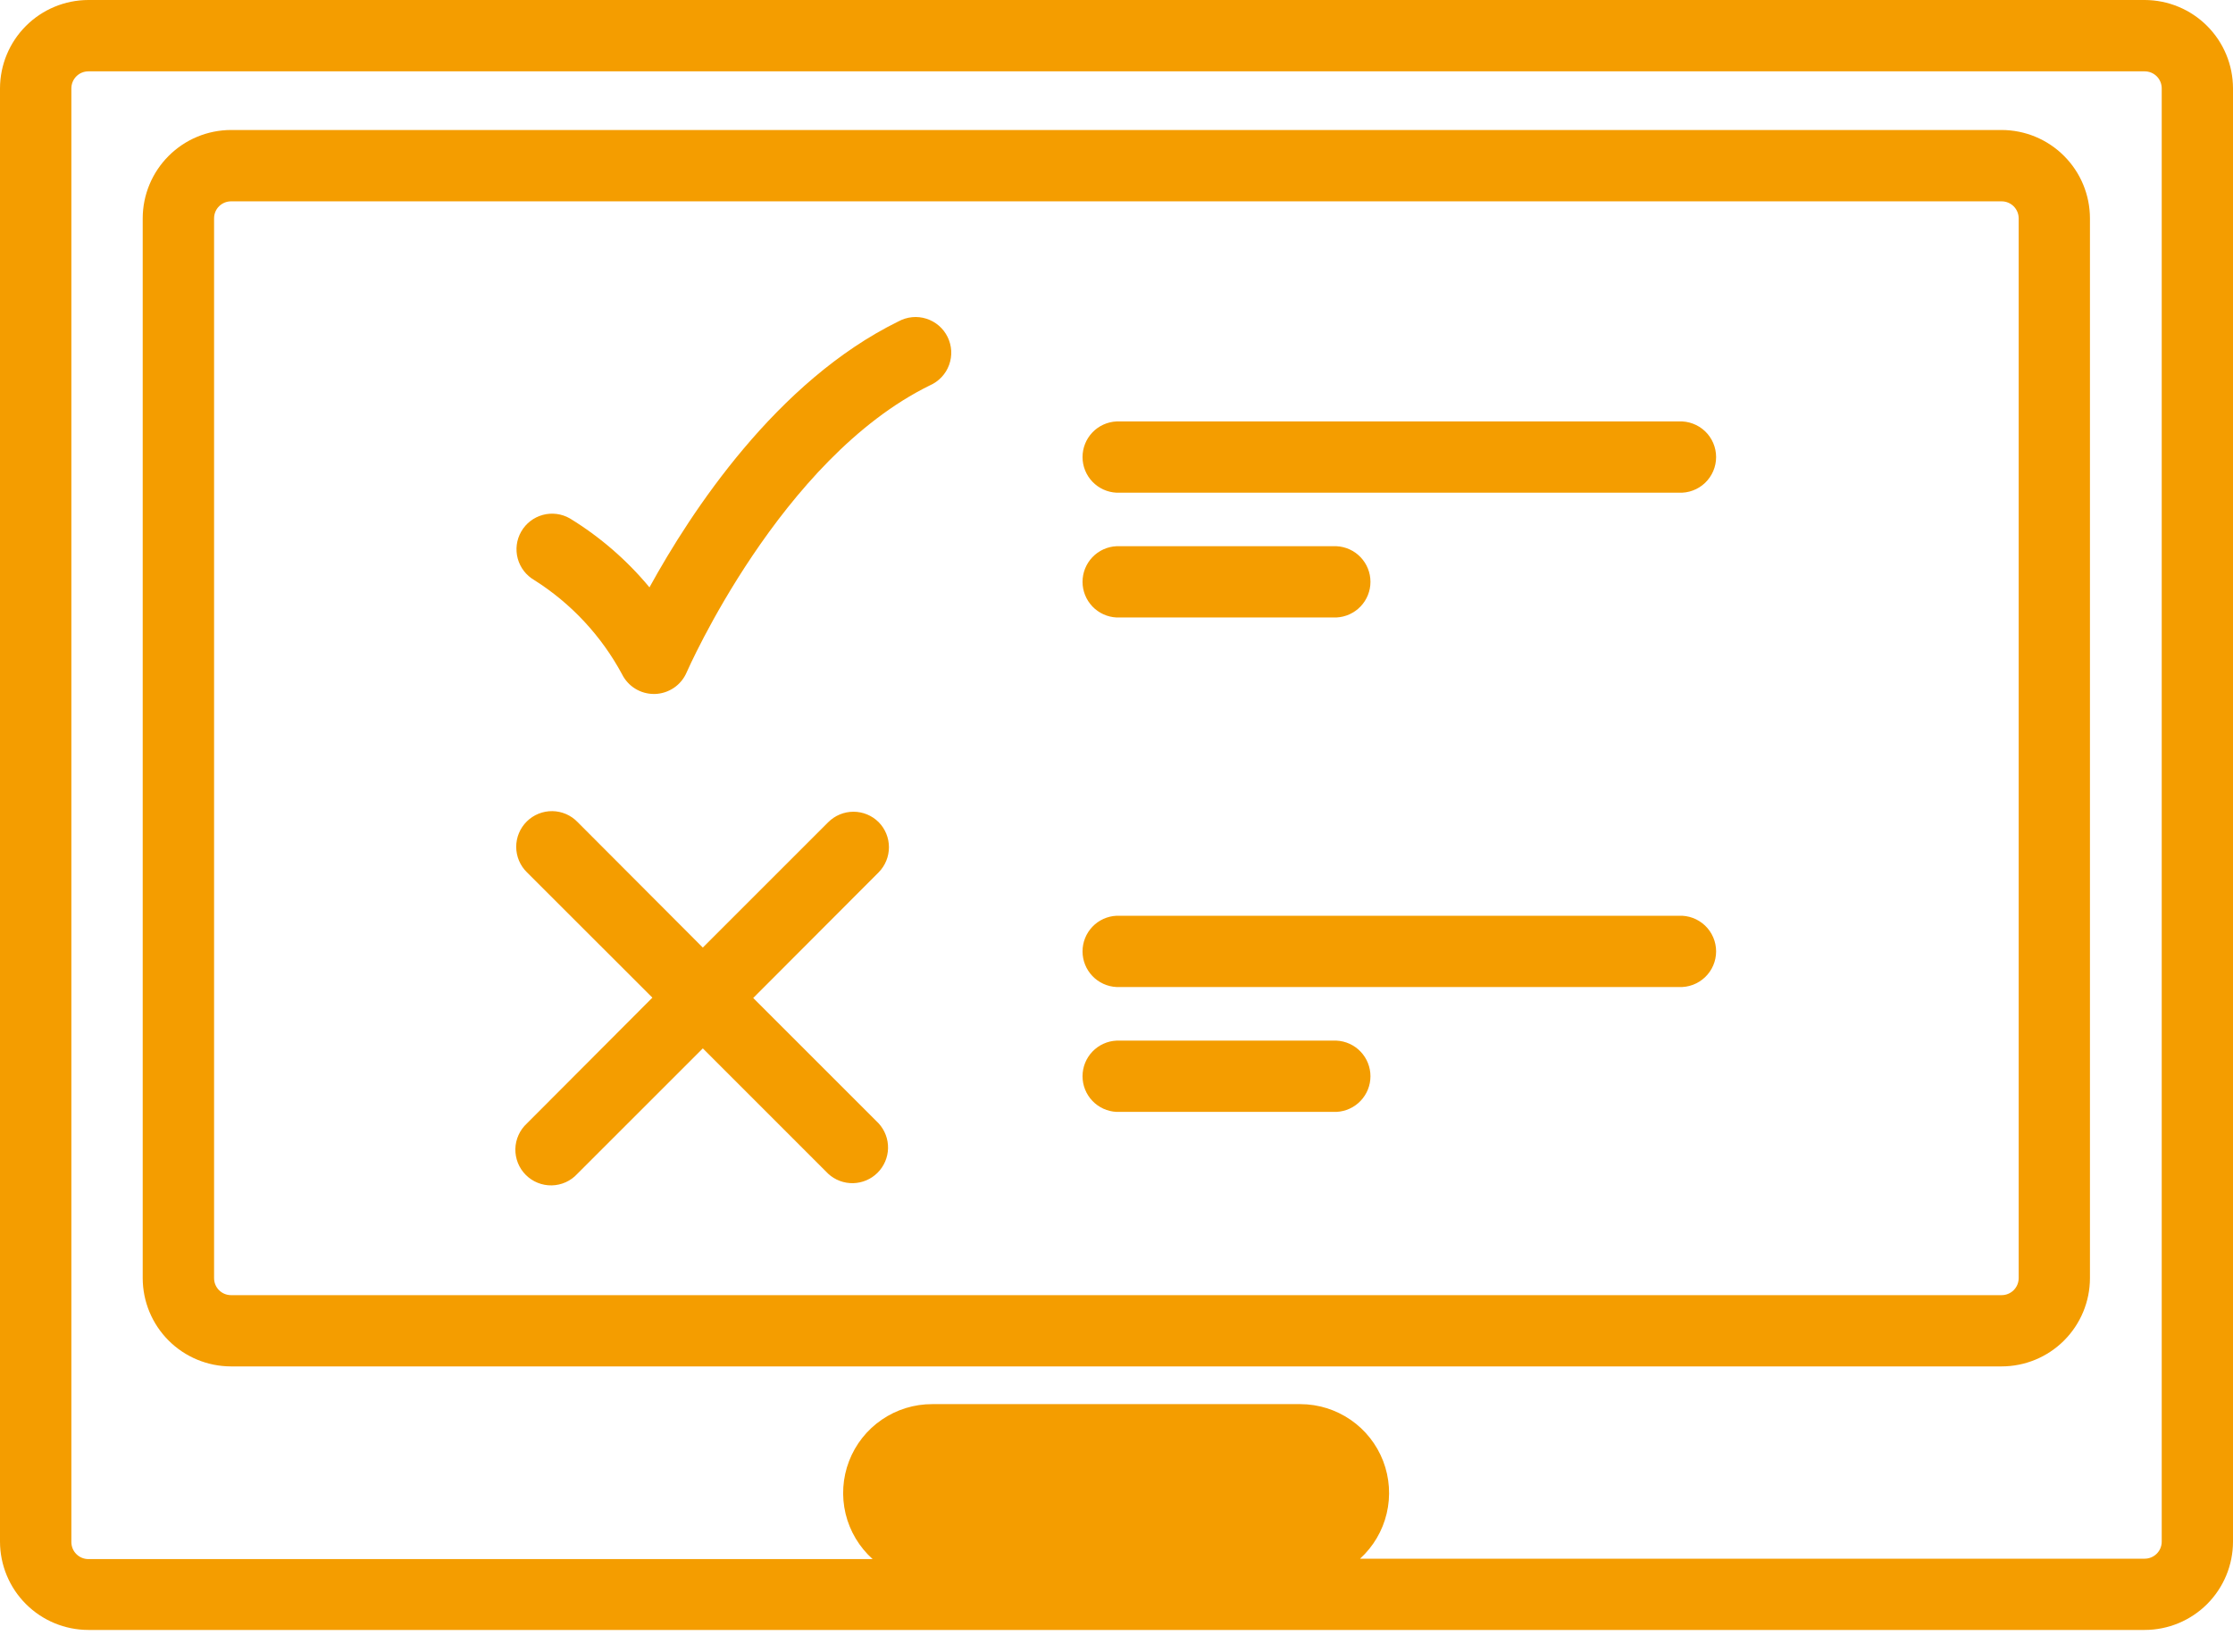
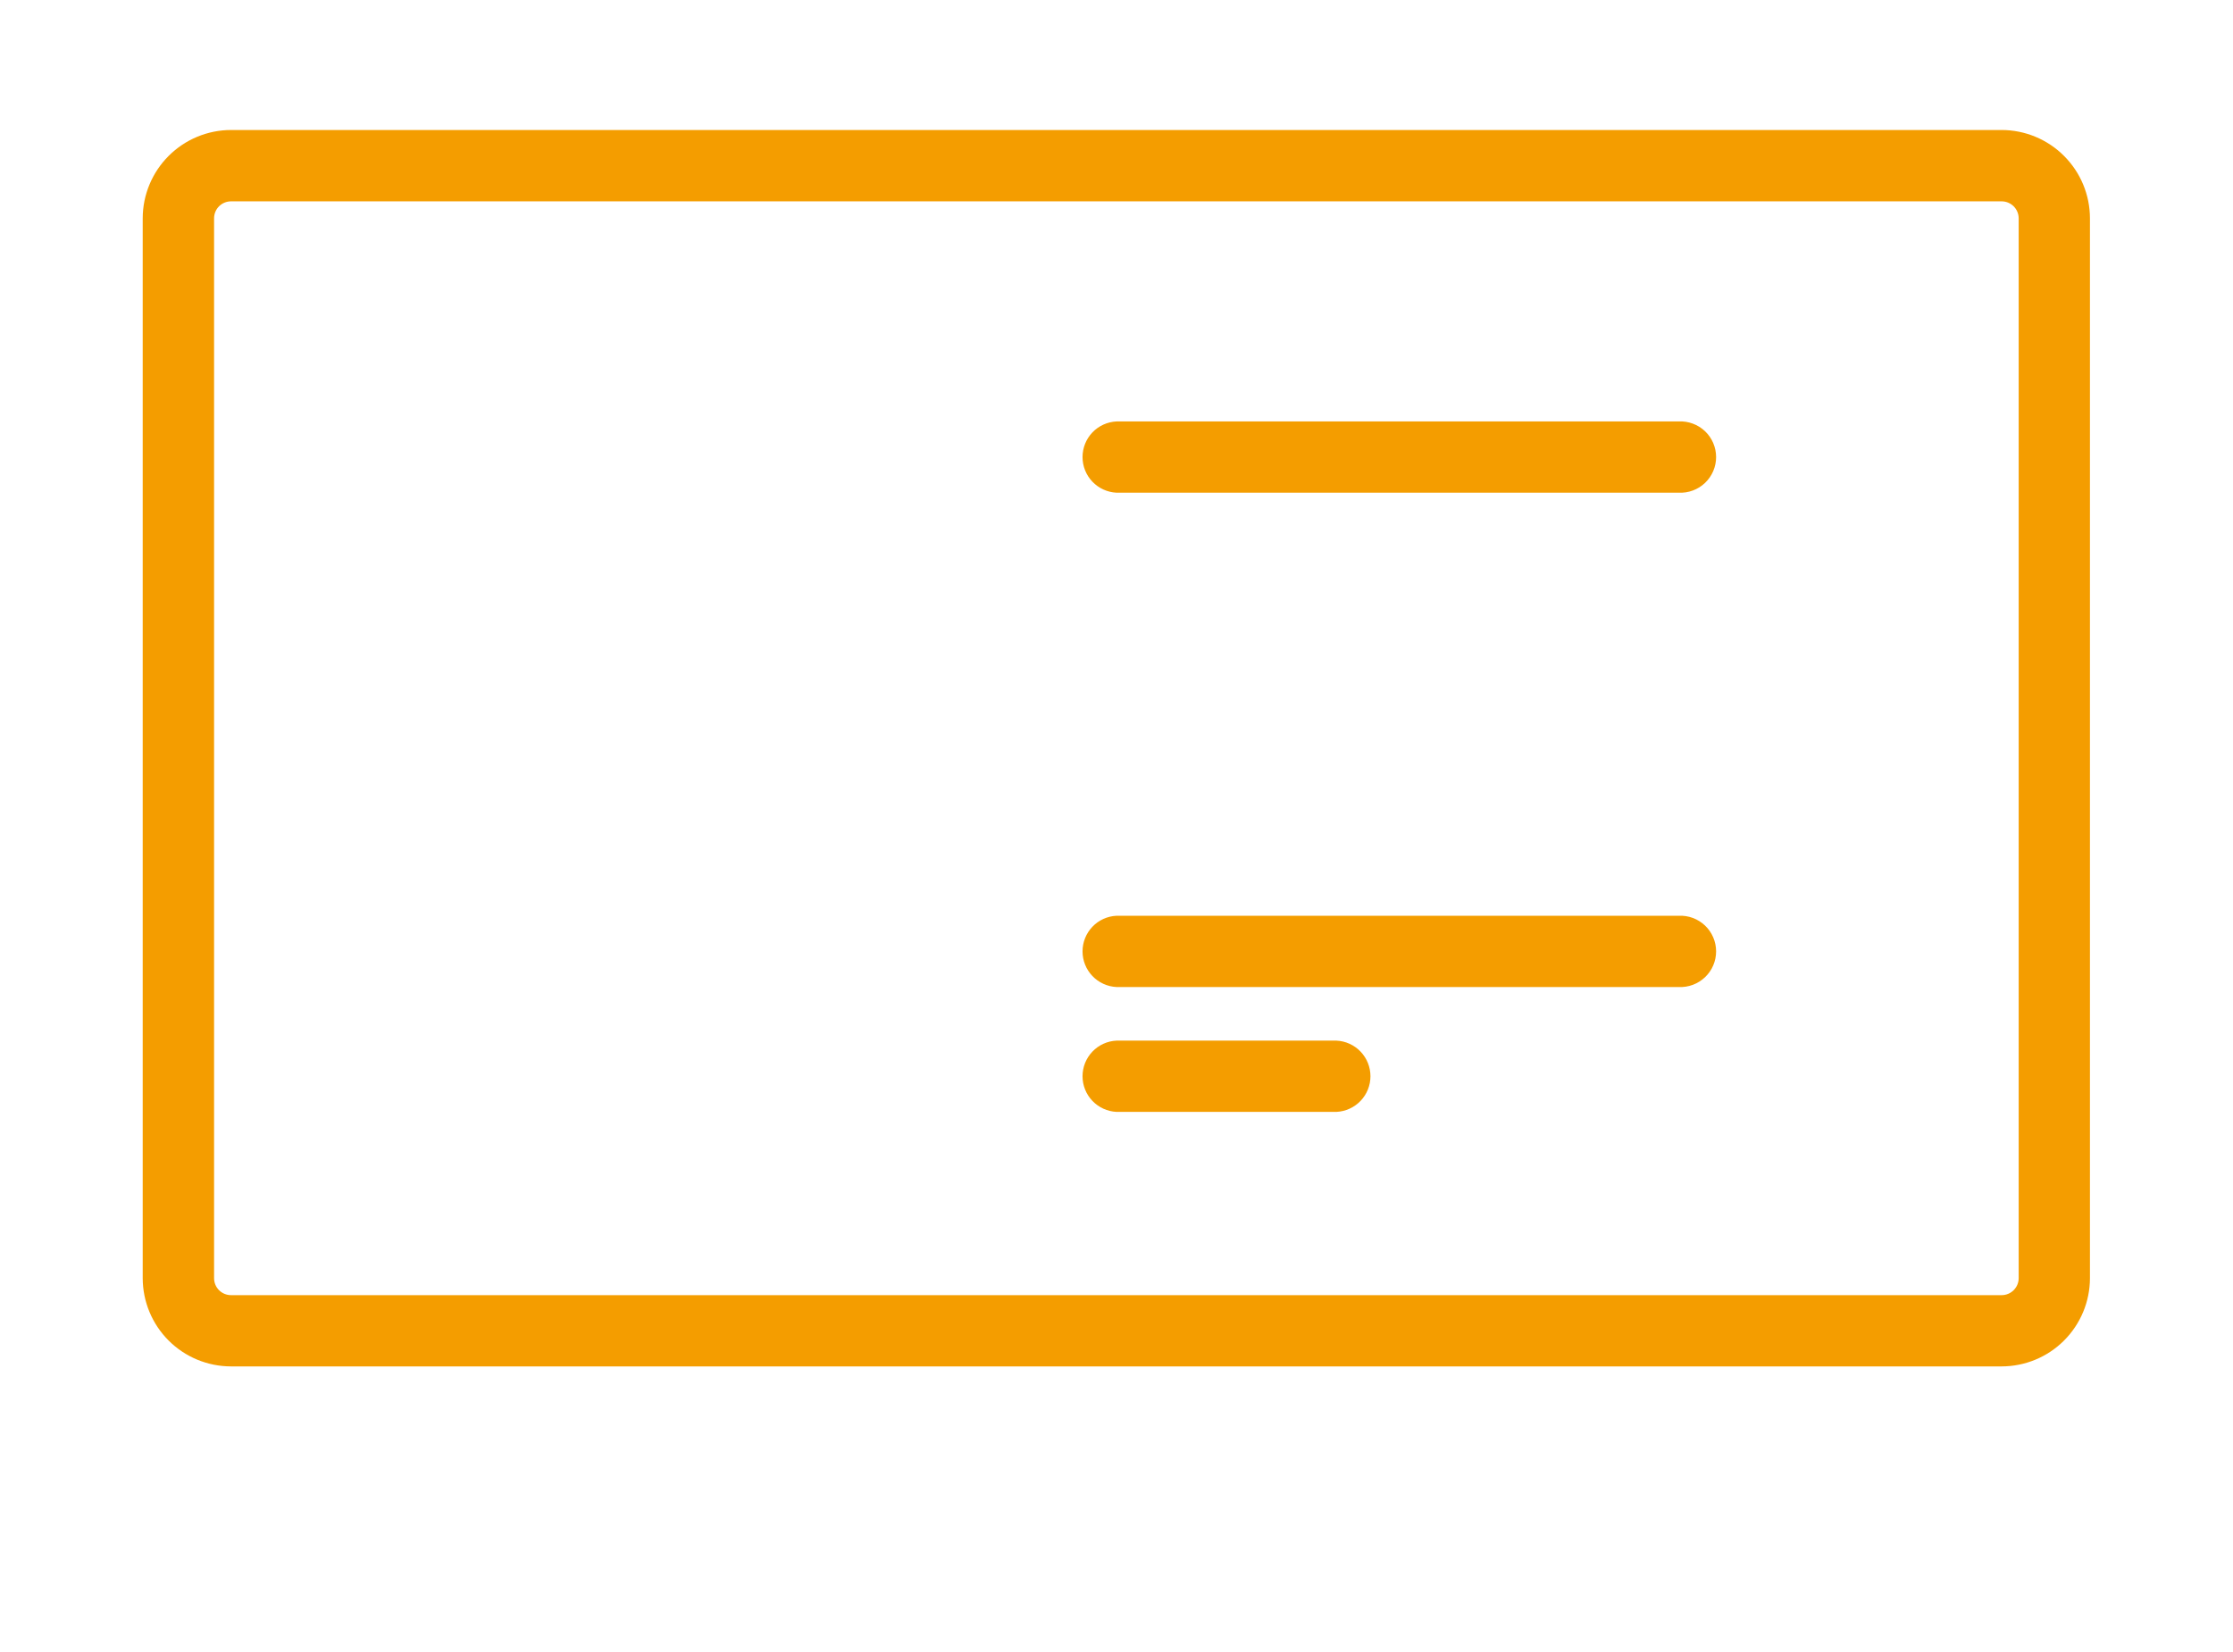
<svg xmlns="http://www.w3.org/2000/svg" width="100" height="74" viewBox="0 0 100 74" fill="none">
  <g id="Group 6">
-     <path id="Vector" d="M40.237 14.396C34.773 17.075 30.943 22.928 29.085 26.31C28.074 25.091 26.869 24.047 25.519 23.221C25.152 23.011 24.716 22.954 24.308 23.065C23.9 23.176 23.552 23.444 23.342 23.811C23.131 24.178 23.075 24.613 23.186 25.022C23.297 25.43 23.565 25.777 23.932 25.988C25.58 27.032 26.932 28.484 27.857 30.203C27.989 30.468 28.192 30.691 28.444 30.847C28.696 31.003 28.986 31.085 29.282 31.086H29.33C29.634 31.076 29.928 30.981 30.18 30.81C30.431 30.64 30.628 30.401 30.748 30.122C30.792 30.027 34.941 20.549 41.644 17.262C41.842 17.175 42.019 17.049 42.167 16.892C42.315 16.735 42.429 16.55 42.503 16.347C42.577 16.145 42.609 15.929 42.598 15.714C42.586 15.499 42.531 15.288 42.436 15.094C42.341 14.901 42.208 14.728 42.045 14.588C41.881 14.447 41.691 14.341 41.486 14.276C41.28 14.21 41.064 14.187 40.849 14.208C40.634 14.229 40.426 14.293 40.237 14.396Z" fill="#F49D00" />
    <path id="Vector_2" d="M75.178 18.878H50C49.59 18.898 49.203 19.074 48.92 19.371C48.637 19.669 48.479 20.063 48.479 20.474C48.479 20.884 48.637 21.279 48.92 21.576C49.203 21.873 49.59 22.05 50 22.07H75.178C75.394 22.08 75.61 22.047 75.812 21.971C76.015 21.896 76.2 21.78 76.357 21.631C76.513 21.481 76.638 21.302 76.723 21.103C76.808 20.904 76.852 20.69 76.852 20.474C76.852 20.258 76.808 20.044 76.723 19.845C76.638 19.646 76.513 19.466 76.357 19.317C76.2 19.168 76.015 19.052 75.812 18.977C75.61 18.901 75.394 18.867 75.178 18.878Z" fill="#F49D00" />
-     <path id="Vector_3" d="M50 27.659H59.851C60.261 27.639 60.648 27.462 60.931 27.165C61.215 26.868 61.373 26.473 61.373 26.063C61.373 25.652 61.215 25.258 60.931 24.96C60.648 24.663 60.261 24.486 59.851 24.467H50C49.59 24.486 49.203 24.663 48.92 24.96C48.637 25.258 48.479 25.652 48.479 26.063C48.479 26.473 48.637 26.868 48.92 27.165C49.203 27.462 49.59 27.639 50 27.659Z" fill="#F49D00" />
    <path id="Vector_4" d="M75.178 41.021H50C49.59 41.04 49.203 41.217 48.92 41.514C48.637 41.811 48.479 42.206 48.479 42.617C48.479 43.027 48.637 43.422 48.92 43.719C49.203 44.016 49.59 44.193 50 44.213H75.178C75.394 44.223 75.61 44.19 75.812 44.114C76.015 44.038 76.2 43.922 76.357 43.773C76.513 43.624 76.638 43.445 76.723 43.246C76.808 43.047 76.852 42.833 76.852 42.617C76.852 42.4 76.808 42.186 76.723 41.988C76.638 41.789 76.513 41.609 76.357 41.46C76.2 41.311 76.015 41.195 75.812 41.119C75.61 41.044 75.394 41.01 75.178 41.021Z" fill="#F49D00" />
    <path id="Vector_5" d="M59.851 46.614H50C49.59 46.633 49.203 46.81 48.92 47.107C48.637 47.404 48.479 47.799 48.479 48.21C48.479 48.62 48.637 49.015 48.92 49.312C49.203 49.609 49.59 49.786 50 49.806H59.851C60.261 49.786 60.648 49.609 60.931 49.312C61.215 49.015 61.373 48.62 61.373 48.21C61.373 47.799 61.215 47.404 60.931 47.107C60.648 46.81 60.261 46.633 59.851 46.614Z" fill="#F49D00" />
-     <path id="Vector_6" d="M96.046 0H3.954C2.906 0.003 1.901 0.421 1.16 1.163C0.419 1.904 0.002 2.91 0 3.958V69.057C0.002 70.106 0.419 71.11 1.16 71.851C1.902 72.593 2.906 73.01 3.954 73.012H96.046C97.094 73.011 98.099 72.594 98.841 71.853C99.582 71.111 99.999 70.106 100 69.057V3.958C99.999 2.909 99.582 1.904 98.841 1.162C98.1 0.42 97.094 0.002 96.046 0ZM96.808 69.057C96.808 69.26 96.728 69.454 96.585 69.596C96.442 69.739 96.248 69.82 96.046 69.82H60.907C61.5 69.28 61.916 68.573 62.1 67.793C62.285 67.012 62.229 66.194 61.941 65.445C61.653 64.697 61.145 64.053 60.484 63.599C59.823 63.144 59.041 62.899 58.239 62.897H41.747C40.941 62.895 40.153 63.138 39.488 63.594C38.823 64.049 38.312 64.696 38.023 65.449C37.734 66.201 37.68 67.024 37.868 67.808C38.057 68.591 38.479 69.299 39.079 69.838H3.954C3.753 69.837 3.56 69.756 3.418 69.613C3.276 69.471 3.196 69.277 3.196 69.076V3.958C3.196 3.757 3.276 3.563 3.418 3.42C3.56 3.277 3.753 3.197 3.954 3.196H96.046C96.248 3.196 96.442 3.276 96.585 3.419C96.728 3.562 96.808 3.756 96.808 3.958V69.057Z" fill="#F49D00" />
    <path id="Vector_7" d="M89.639 5.823H10.346C9.298 5.825 8.293 6.242 7.552 6.984C6.811 7.725 6.393 8.729 6.391 9.778V57.256C6.393 58.304 6.811 59.308 7.552 60.049C8.293 60.79 9.298 61.206 10.346 61.207H89.639C90.687 61.206 91.692 60.79 92.433 60.049C93.174 59.308 93.592 58.304 93.594 57.256V9.778C93.592 8.729 93.175 7.725 92.433 6.984C91.692 6.242 90.688 5.825 89.639 5.823ZM90.402 57.256C90.401 57.458 90.32 57.651 90.177 57.793C90.034 57.935 89.841 58.015 89.639 58.015H10.346C10.145 58.015 9.952 57.935 9.809 57.793C9.667 57.65 9.587 57.457 9.587 57.256V9.778C9.587 9.576 9.667 9.383 9.809 9.241C9.952 9.099 10.145 9.019 10.346 9.019H89.639C89.841 9.019 90.034 9.099 90.177 9.241C90.32 9.383 90.401 9.576 90.402 9.778V57.256Z" fill="#F49D00" />
-     <path id="Vector_8" d="M39.349 36.828C39.05 36.529 38.644 36.361 38.221 36.361C37.797 36.361 37.392 36.529 37.092 36.828L31.474 42.446L25.87 36.828C25.724 36.675 25.548 36.552 25.354 36.467C25.159 36.383 24.95 36.337 24.738 36.334C24.526 36.331 24.315 36.371 24.118 36.45C23.922 36.529 23.742 36.647 23.592 36.796C23.441 36.945 23.321 37.123 23.24 37.319C23.158 37.514 23.117 37.724 23.117 37.937C23.118 38.149 23.161 38.358 23.243 38.554C23.326 38.749 23.446 38.926 23.598 39.075L29.216 44.689L23.598 50.322C23.439 50.468 23.311 50.644 23.222 50.841C23.133 51.037 23.084 51.25 23.079 51.465C23.075 51.681 23.114 51.895 23.194 52.096C23.274 52.296 23.395 52.478 23.547 52.63C23.7 52.783 23.881 52.903 24.082 52.983C24.282 53.064 24.496 53.103 24.712 53.098C24.928 53.093 25.14 53.045 25.337 52.956C25.533 52.867 25.71 52.739 25.855 52.58L31.474 46.961L37.092 52.58C37.395 52.858 37.795 53.008 38.206 52.999C38.618 52.989 39.01 52.822 39.301 52.531C39.592 52.24 39.76 51.848 39.769 51.436C39.778 51.025 39.627 50.626 39.349 50.322L33.731 44.704L39.349 39.075C39.644 38.775 39.809 38.371 39.809 37.951C39.809 37.531 39.644 37.127 39.349 36.828Z" fill="#F49D00" />
  </g>
</svg>